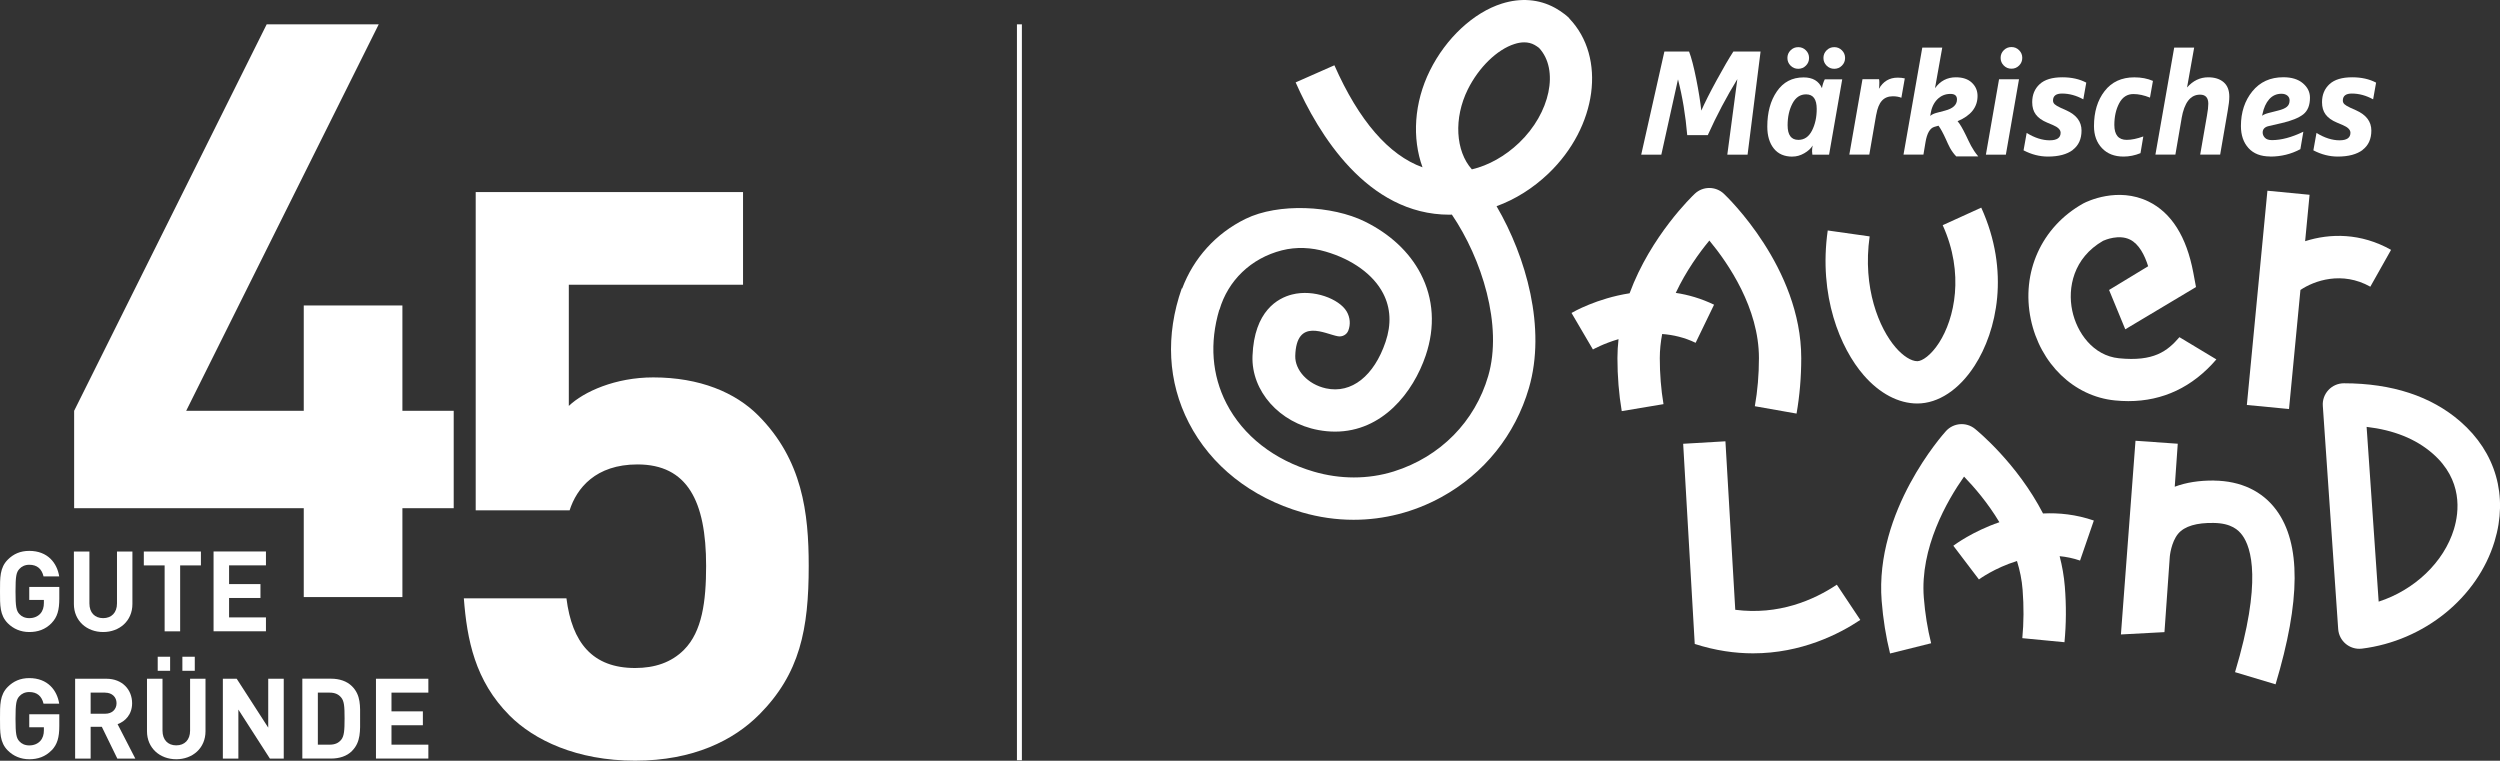
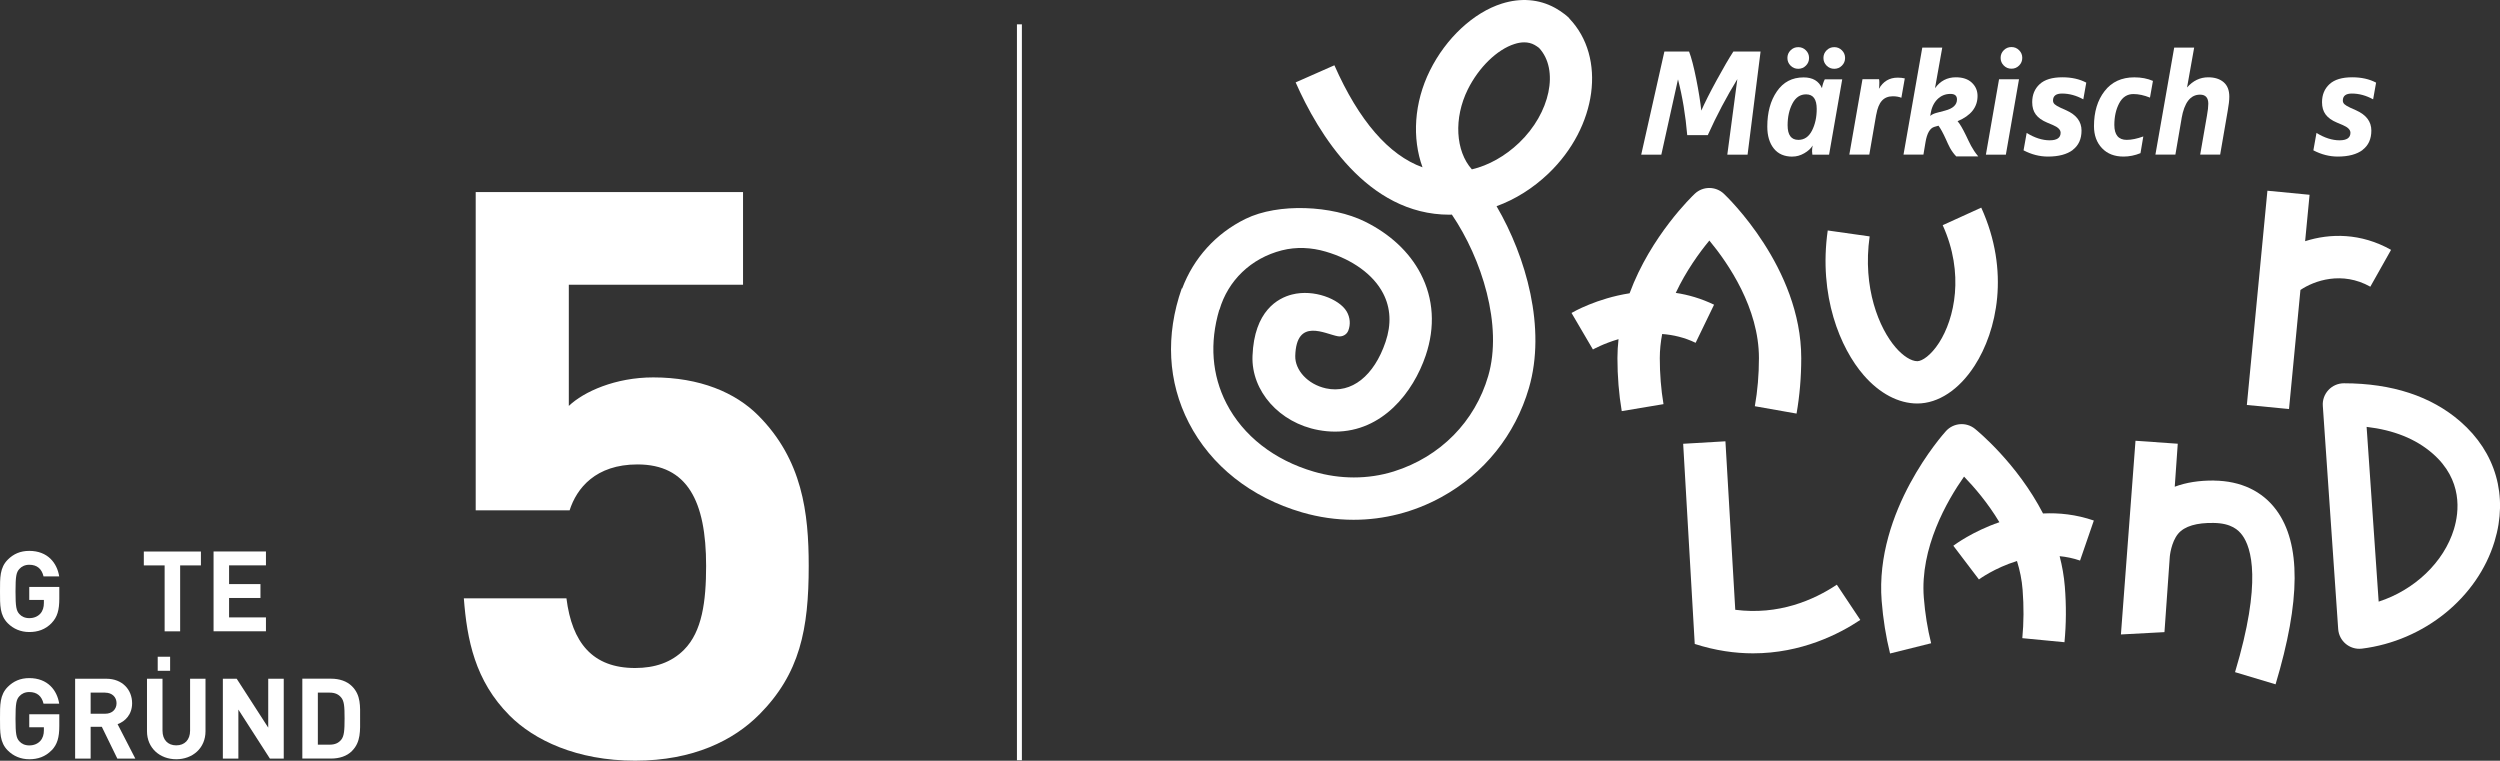
<svg xmlns="http://www.w3.org/2000/svg" id="Ebene_2" viewBox="0 0 505.83 153.92">
  <rect x="0" y="0" width="505.83" height="153.92" fill="#333333" stroke="none" />
  <defs>
    <style>.cls-1,.cls-2{fill:none;}.cls-3{fill:#fff;}.cls-4{clip-path:url(#clippath);}.cls-2{stroke:#fff;}</style>
    <clipPath id="clippath">
      <rect class="cls-1" y="4.92" width="163.63" height="149" />
    </clipPath>
  </defs>
  <g id="Ebene_1-2">
    <line class="cls-2" x1="206.26" y1="4.92" x2="206.26" y2="153.82" />
    <g class="cls-4">
      <path class="cls-3" d="M10.47,126.04c-1.29,1.34-2.83,1.84-4.55,1.84s-3.21-.64-4.34-1.77C-.05,124.47,0,122.46,0,119.67s-.05-4.81,1.58-6.44c1.13-1.14,2.53-1.77,4.34-1.77,3.73,0,5.63,2.45,6.06,5.17h-3.17c-.36-1.52-1.29-2.36-2.89-2.36-.86,0-1.56.34-2.01.86-.61.68-.77,1.43-.77,4.54s.16,3.88.77,4.56c.45.52,1.15.84,2.01.84.95,0,1.72-.34,2.24-.91.52-.59.72-1.32.72-2.16v-.61h-2.96v-2.63h6.08v2.36c0,2.34-.41,3.74-1.54,4.92h0Z" />
-       <path class="cls-3" d="M20.87,127.88c-3.3,0-5.92-2.25-5.92-5.67v-10.62h3.14v10.51c0,1.86,1.09,2.97,2.78,2.97s2.8-1.11,2.8-2.97v-10.51h3.12v10.62c0,3.43-2.62,5.67-5.92,5.67h0Z" />
      <path class="cls-3" d="M36.45,114.4v13.34h-3.14v-13.34h-4.21v-2.81h11.55v2.81h-4.21,0Z" />
      <path class="cls-3" d="M43.21,127.74v-16.16h10.6v2.81h-7.46v3.79h6.35v2.81h-6.35v3.93h7.46v2.81h-10.6Z" />
      <path class="cls-3" d="M10.47,151.78c-1.29,1.34-2.83,1.84-4.55,1.84s-3.21-.64-4.34-1.77C-.05,150.22,0,148.2,0,145.41s-.05-4.81,1.58-6.44c1.13-1.13,2.53-1.77,4.34-1.77,3.73,0,5.63,2.45,6.06,5.18h-3.17c-.36-1.52-1.29-2.36-2.89-2.36-.86,0-1.56.34-2.01.86-.61.68-.77,1.43-.77,4.54s.16,3.88.77,4.56c.45.52,1.15.84,2.01.84.95,0,1.72-.34,2.24-.91.52-.59.72-1.31.72-2.15v-.61h-2.96v-2.63h6.08v2.36c0,2.34-.41,3.74-1.54,4.93h0Z" />
      <path class="cls-3" d="M23.74,153.49l-3.14-6.44h-2.26v6.44h-3.14v-16.16h6.31c3.28,0,5.22,2.25,5.22,4.95,0,2.27-1.38,3.68-2.94,4.24l3.59,6.97h-3.64,0ZM21.3,140.14h-2.96v4.27h2.96c1.38,0,2.28-.89,2.28-2.13s-.91-2.13-2.28-2.13h0Z" />
-       <path class="cls-3" d="M35.66,153.62c-3.3,0-5.92-2.25-5.92-5.67v-10.62h3.14v10.51c0,1.86,1.09,2.97,2.78,2.97s2.8-1.11,2.8-2.97v-10.51h3.12v10.62c0,3.43-2.62,5.67-5.92,5.67h0ZM31.91,135.72v-2.84h2.51v2.84h-2.51ZM36.9,135.72v-2.84h2.51v2.84h-2.51Z" />
+       <path class="cls-3" d="M35.66,153.62c-3.3,0-5.92-2.25-5.92-5.67v-10.62h3.14v10.51c0,1.86,1.09,2.97,2.78,2.97s2.8-1.11,2.8-2.97v-10.51h3.12v10.62c0,3.43-2.62,5.67-5.92,5.67h0ZM31.91,135.72v-2.84h2.51v2.84h-2.51Zv-2.84h2.51v2.84h-2.51Z" />
      <path class="cls-3" d="M54.61,153.49l-6.38-9.92v9.92h-3.14v-16.16h2.8l6.38,9.89v-9.89h3.14v16.16h-2.8Z" />
      <path class="cls-3" d="M71.23,151.94c-1.06,1.07-2.58,1.54-4.25,1.54h-5.81v-16.16h5.81c1.67,0,3.19.48,4.25,1.54,1.81,1.82,1.63,4.04,1.63,6.47s.18,4.79-1.63,6.6h0ZM69.04,141.14c-.54-.66-1.26-1-2.35-1h-2.38v10.53h2.38c1.09,0,1.81-.34,2.35-1,.59-.73.68-1.88.68-4.33s-.09-3.47-.68-4.2Z" />
-       <path class="cls-3" d="M76.07,153.49v-16.16h10.6v2.81h-7.46v3.79h6.35v2.81h-6.35v3.93h7.46v2.81h-10.6Z" />
-       <path class="cls-3" d="M81.42,102.83v17.98h-19.96v-17.98H15v-19.71L53.96,4.92h22.67l-38.96,78.2h23.79v-21.31h19.96v21.31h10.38v19.71h-10.38Z" />
      <path class="cls-3" d="M153.57,144.62c-5.11,5.13-13.25,9.29-25.07,9.29s-20.44-4.17-25.39-9.13c-7.03-7.05-8.62-15.38-9.26-23.72h20.76c1.12,8.97,5.27,14.1,13.89,14.1,3.99,0,7.34-1.12,9.9-3.69,3.67-3.69,4.47-9.78,4.47-16.99,0-13.14-3.83-20.51-13.89-20.51-8.46,0-12.3,4.81-13.73,9.29h-19V38.86h54.09v18.75h-35.25v24.52c3.03-2.89,9.42-5.77,17.08-5.77,9.42,0,16.61,3.05,21.24,7.69,8.94,8.97,10.22,19.71,10.22,30.45,0,12.82-1.76,21.79-10.06,30.13h0Z" />
    </g>
    <path class="cls-3" d="M339.5,16.01c.92,3.55,1.54,7.33,1.88,11.33h4.16c1.81-4.01,3.81-7.78,5.98-11.33l-2.03,15.28h4.1l2.63-20.87h-5.5c-.9,1.38-2.03,3.32-3.41,5.85s-2.4,4.56-3.08,6.11c-.2-1.81-.54-3.95-1.03-6.4-.49-2.45-.97-4.31-1.45-5.56h-4.99l-4.69,20.87h4.07l3.38-15.28Z" />
    <path class="cls-3" d="M362.67,31.68c.82,0,1.61-.22,2.39-.67.78-.45,1.35-.97,1.7-1.57-.08.36-.12.75-.12,1.17,0,.22.02.45.06.69h3.38l2.66-15.25h-3.53c-.28.56-.47,1.16-.57,1.79-.64-1.45-1.87-2.18-3.71-2.18-2.31,0-4.12.94-5.41,2.83-1.3,1.88-1.94,4.26-1.94,7.13,0,1.85.44,3.33,1.32,4.43.88,1.1,2.13,1.64,3.77,1.64ZM362.66,20.96c.65-1.25,1.57-1.87,2.77-1.87,1.44,0,2.15.99,2.15,2.96,0,1.67-.32,3.13-.96,4.38-.64,1.25-1.56,1.87-2.75,1.87-1.46,0-2.18-.99-2.18-2.96,0-1.67.32-3.13.97-4.38Z" />
    <path class="cls-3" d="M379.63,23.19c.22-1.28.6-2.21,1.14-2.81.54-.6,1.28-.9,2.21-.9.66,0,1.24.1,1.73.3l.69-3.92c-.44-.1-.92-.15-1.44-.15-1.67,0-2.94.76-3.8,2.27.06-.26.09-.68.09-1.26,0-.32-.02-.55-.06-.69h-3.35l-2.66,15.25h4.04l1.4-8.1Z" />
    <path class="cls-3" d="M389.17,31.29l.42-2.51c.3-1.81.9-2.85,1.79-3.11l.84-.24c.44.6.94,1.51,1.5,2.75.56,1.24.96,2.27,2.08,3.46h4.46c-1.25-1.49-1.77-2.77-2.46-4.2-.69-1.42-1.26-2.4-1.72-2.92,2.69-1.12,4.04-2.82,4.04-5.11,0-1.06-.38-1.95-1.15-2.68-.77-.73-1.85-1.09-3.24-1.09-1.75,0-3.16.74-4.22,2.21l1.47-8.22h-4.04l-3.8,21.65h4.04ZM390.6,23.1c.2-1.28.66-2.28,1.39-3.01s1.61-1.09,2.65-1.09c.88,0,1.32.37,1.32,1.11,0,1.1-.81,1.85-2.42,2.27l-1.59.42c-.64.16-1.11.38-1.4.66l.06-.36Z" />
    <polygon class="cls-3" points="408.51 16.04 404.47 16.04 401.81 31.29 405.85 31.29 408.51 16.04" />
    <path class="cls-3" d="M363.84,13.92c.61,0,1.12-.21,1.55-.64.43-.43.64-.94.64-1.55s-.21-1.12-.64-1.55c-.43-.43-.94-.64-1.55-.64s-1.12.21-1.55.64c-.43.43-.64.94-.64,1.55s.21,1.12.64,1.55.94.64,1.55.64Z" />
    <path class="cls-3" d="M371.13,13.92c.61,0,1.12-.21,1.55-.64.43-.43.64-.94.64-1.55s-.21-1.12-.64-1.55c-.43-.43-.94-.64-1.55-.64s-1.12.21-1.55.64c-.43.43-.64.94-.64,1.55s.21,1.12.64,1.55c.43.43.94.64,1.55.64Z" />
    <path class="cls-3" d="M419.38,30.33c1.19-.9,1.78-2.2,1.78-3.92,0-1.81-1.04-3.18-3.11-4.1l-1.14-.51c-.56-.26-.95-.49-1.18-.7-.23-.21-.34-.46-.34-.76,0-.94.61-1.41,1.82-1.41,1.46,0,2.89.39,4.31,1.17l.6-3.38c-1.36-.72-2.97-1.08-4.84-1.08-2.05,0-3.58.46-4.59,1.39-1.01.93-1.51,2.15-1.51,3.66,0,1,.24,1.82.73,2.48.49.66,1.26,1.21,2.32,1.65l1.14.48c1.04.44,1.56.96,1.56,1.56,0,1.02-.74,1.53-2.21,1.53s-3.07-.5-4.66-1.5l-.63,3.53c1.61.84,3.26,1.26,4.93,1.26,2.17,0,3.85-.45,5.04-1.34Z" />
    <path class="cls-3" d="M429.65,31.68c1.16,0,2.3-.23,3.44-.69l.57-3.38c-1.28.46-2.39.69-3.35.69-1.67,0-2.51-1.01-2.51-3.02,0-1.69.33-3.16.99-4.4.66-1.24,1.62-1.85,2.87-1.85,1.04,0,2.15.24,3.35.72l.6-3.38c-1.1-.48-2.35-.72-3.77-.72-2.57,0-4.58.93-6.01,2.78-1.44,1.85-2.15,4.22-2.15,7.09,0,1.83.54,3.32,1.62,4.46,1.08,1.14,2.53,1.7,4.37,1.7Z" />
    <path class="cls-3" d="M441.4,23.96c.56-3.21,1.8-4.81,3.74-4.81,1.12,0,1.67.62,1.67,1.85,0,.6-.09,1.4-.27,2.39l-1.37,7.89h4.04l1.52-8.82c.22-1.2.33-2.16.33-2.9,0-1.3-.38-2.27-1.15-2.93s-1.81-.99-3.12-.99c-1.65,0-3.08.69-4.28,2.06l1.44-8.07h-4.04l-3.8,21.65h4.04l1.26-7.33Z" />
-     <path class="cls-3" d="M459.34,31.68c2.21,0,4.25-.5,6.1-1.5l.6-3.53c-2.35,1.14-4.47,1.7-6.34,1.7-.66,0-1.14-.16-1.44-.48-.3-.32-.45-.67-.45-1.05,0-.7.42-1.14,1.26-1.32l2.6-.6c1.99-.46,3.44-1.05,4.35-1.76.91-.72,1.36-1.84,1.36-3.38,0-1.14-.48-2.11-1.44-2.92-.96-.81-2.27-1.21-3.95-1.21-2.63,0-4.72.95-6.26,2.84-1.54,1.89-2.32,4.24-2.32,7.03,0,1.85.51,3.34,1.54,4.47,1.03,1.13,2.49,1.69,4.38,1.69ZM457.76,23.13c.26-1.3.72-2.31,1.37-3.05.66-.74,1.49-1.11,2.48-1.11.5,0,.9.13,1.2.37.3.25.45.57.45.97,0,.56-.18.99-.55,1.3-.37.31-.96.56-1.78.76l-1.88.48c-.62.16-1.07.35-1.35.57l.06-.3Z" />
    <path class="cls-3" d="M478.02,30.33c1.19-.9,1.78-2.2,1.78-3.92,0-1.81-1.04-3.18-3.11-4.1l-1.14-.51c-.56-.26-.95-.49-1.18-.7-.23-.21-.34-.46-.34-.76,0-.94.61-1.41,1.82-1.41,1.46,0,2.89.39,4.31,1.17l.6-3.38c-1.36-.72-2.97-1.08-4.84-1.08-2.05,0-3.58.46-4.59,1.39-1.01.93-1.51,2.15-1.51,3.66,0,1,.24,1.82.73,2.48.49.66,1.26,1.21,2.32,1.65l1.14.48c1.04.44,1.56.96,1.56,1.56,0,1.02-.74,1.53-2.21,1.53s-3.07-.5-4.66-1.5l-.63,3.53c1.61.84,3.26,1.26,4.93,1.26,2.17,0,3.85-.45,5.04-1.34Z" />
    <path class="cls-3" d="M369.81,46.62c-1.88,13.25,2.52,23.82,7.28,29.3,3.2,3.69,7.05,5.72,10.84,5.72,4.24,0,8.48-2.79,11.61-7.67,4.49-6.98,7.2-19.04,1.33-31.96l-7.8,3.55c4.45,9.8,2.39,18.93-.73,23.78-1.65,2.57-3.45,3.74-4.41,3.74-1.23,0-2.87-1.04-4.37-2.77-3.35-3.87-6.75-12.07-5.27-22.48l-8.48-1.2Z" />
    <path class="cls-3" d="M447.98,97.23c-3.01-.03-5.67.39-7.96,1.25l.61-8.7-8.55-.6-2.95,39.19,8.81-.47,1.08-15.29s.25-2.9,1.7-4.63c1.3-1.54,3.78-2.23,7.16-2.17,3.59.04,5.04,1.44,5.81,2.49,1.81,2.47,4.04,9.34-1.47,27.7l8.2,2.46c5.09-16.96,5.14-28.48.17-35.24-2.83-3.85-7.2-5.92-12.62-5.98Z" />
    <path class="cls-3" d="M483.8,50.56c-6.15-3.46-12.36-3.37-17.4-1.76l.9-9.39-8.53-.82-4.16,43.35,8.53.82,2.31-24.09c2.79-1.89,8.43-3.87,14.14-.66l4.2-7.46Z" />
    <path class="cls-3" d="M343.08,69.36l3.73-7.71c-2.61-1.26-5.22-2.01-7.75-2.39,2.09-4.44,4.77-8.14,6.8-10.59,3.83,4.62,10.03,13.67,10.03,23.78,0,3.36-.28,6.64-.83,9.74l8.44,1.49c.63-3.59.95-7.37.95-11.23,0-18.28-15.02-32.65-15.66-33.25-1.65-1.55-4.23-1.56-5.88,0-.48.45-8.9,8.51-13.19,20.14-6.65,1.04-11.41,3.78-11.75,3.98l4.33,7.39s2.08-1.18,5.18-2.09c-.14,1.26-.22,2.53-.22,3.83,0,3.67.29,7.28.87,10.73l8.45-1.41c-.5-2.98-.75-6.11-.75-9.32,0-1.66.18-3.28.48-4.87,2.21.16,4.51.69,6.77,1.78Z" />
    <path class="cls-3" d="M351.1,123.38l-1.99-34.09-8.55.5,2.34,40.5c4.19,1.35,8.14,1.9,11.8,1.9,9.76,0,17.4-3.89,21.7-6.76l-4.75-7.13c-4.7,3.13-11.79,6.21-20.55,5.08Z" />
    <path class="cls-3" d="M413.38,103.91c-5.26-10.18-13.31-16.76-13.79-17.15-1.77-1.42-4.33-1.22-5.86.46-.59.65-14.44,16.15-13.01,34.37.29,3.67.86,7.24,1.7,10.63l8.31-2.07c-.73-2.93-1.23-6.03-1.48-9.23-.79-10.07,4.69-19.58,8.14-24.49,2.07,2.14,4.82,5.33,7.15,9.23-5.44,1.87-9.03,4.55-9.32,4.76l5.18,6.82c.05-.04,3.16-2.33,7.7-3.73.58,1.87.99,3.82,1.14,5.84.26,3.35.24,6.64-.06,9.77l8.53.82c.35-3.63.38-7.43.07-11.27-.17-2.12-.54-4.17-1.05-6.14,1.35.13,2.74.41,4.13.89l2.79-8.1c-3.58-1.23-7.05-1.59-10.28-1.43Z" />
    <path class="cls-3" d="M497.79,85.27c-5.89-5.11-13.81-7.71-23.54-7.72h0c-1.19,0-2.32.49-3.13,1.36-.81.87-1.23,2.03-1.14,3.22l3.11,45.15c.08,1.17.64,2.26,1.55,3.01.77.63,1.73.98,2.72.98.18,0,.35-.01.53-.03,12.58-1.57,23.37-10.29,26.84-21.7,2.79-9.18.26-18.02-6.93-24.26ZM496.52,107.04c-2.05,6.75-8.02,12.35-15.24,14.69l-2.44-35.36c5.48.64,9.95,2.43,13.33,5.37,6.19,5.37,5.38,11.89,4.35,15.29Z" />
-     <path class="cls-3" d="M448.43,72.71l-7.46-4.49c-2.46,2.86-5.22,4.97-12.23,4.27-5.25-.52-8.54-5.21-9.46-9.64-.96-4.56.19-10.65,6.25-14.13.43-.19,3.2-1.36,5.45-.24,1.8.9,2.94,3.1,3.66,5.39l-7.91,4.8,3.28,7.96,14.31-8.55-.55-2.94c-1.37-7.27-4.43-12.11-9.07-14.37-6.22-3.03-12.43,0-13.12.36l-.13.07c-8.4,4.72-12.54,13.91-10.55,23.42,1.89,8.99,8.72,15.58,17.01,16.4.92.09,1.83.14,2.71.14,7.01,0,13-2.83,17.82-8.44Z" />
    <path class="cls-3" d="M406.98,13.9c.61,0,1.12-.21,1.55-.64.43-.43.64-.94.64-1.55s-.21-1.12-.64-1.55c-.43-.43-.94-.64-1.55-.64s-1.12.21-1.55.64c-.43.43-.64.94-.64,1.55s.21,1.12.64,1.55.94.64,1.55.64Z" />
    <path class="cls-3" d="M317.52,3.7c-1.06-1.11-2.91-2.12-2.93-2.13-3.21-1.75-6.91-2.04-10.72-.84-5.72,1.8-11.3,6.99-14.55,13.54-3.24,6.52-3.63,13.71-1.5,19.58-6.8-2.44-12.87-9.41-17.83-20.64l-7.84,3.46c4.55,10.32,14.43,26.77,31.12,26.77.16,0,.32-.02.49-.02,6.04,8.89,10.34,22.43,7.35,32.67-2.68,9.17-9.63,16.33-19.11,19.3-5.25,1.64-10.9,1.58-16.17.04-8.02-2.34-14.31-7.25-17.69-13.82-2.94-5.71-3.43-12.23-1.44-18.94h.04c1.72-5.89,6.35-10.42,12.63-12.02,2.92-.74,5.97-.59,8.86.26,5.41,1.58,9.65,4.65,11.61,8.43,1.54,2.96,1.71,6.27.5,9.84-2.32,6.85-6.86,10.53-12.05,9.4-3.74-.82-6.29-3.73-6.22-6.56.21-7.87,6.06-4.42,8.64-3.98.86.15,1.75-.3,2.08-1.12.5-1.25.4-2.69-.33-3.92-1.49-2.5-6.63-4.54-11.05-3.41-2.84.72-7.65,3.3-7.99,12.43-.27,7.1,5.46,13.54,13.32,14.99,1.17.22,2.3.32,3.39.32,9.6,0,15.81-7.95,18.33-15.39,1.96-5.79,1.61-11.51-1.01-16.55-2.3-4.43-6.22-8.06-11.29-10.56-6.62-3.27-17.51-3.8-24.14-.55-6.01,2.94-10.51,7.94-12.83,14.09l-.08-.03c-3.33,9.52-2.83,18.93,1.43,27.21,4.47,8.68,12.6,15.12,22.9,18.12,3.44,1,6.94,1.5,10.43,1.5,6.14,0,12.21-1.54,17.74-4.57,8.67-4.75,14.97-12.6,17.74-22.09,3.53-12.09-.54-26.5-6.55-36.79,3.77-1.37,7.37-3.62,10.51-6.62,9.85-9.43,11.74-23.5,4.21-31.36ZM297.8,34.26c-3.3-3.69-3.7-10.36-.81-16.18,2.22-4.46,5.93-8.07,9.45-9.18.69-.22,1.34-.33,1.95-.33.77,0,1.47.17,2.1.52.24.13.71.44.9.6,4.11,4.4,2.29,13.16-4.01,19.19-2.83,2.71-6.23,4.61-9.58,5.39Z" />
  </g>
</svg>